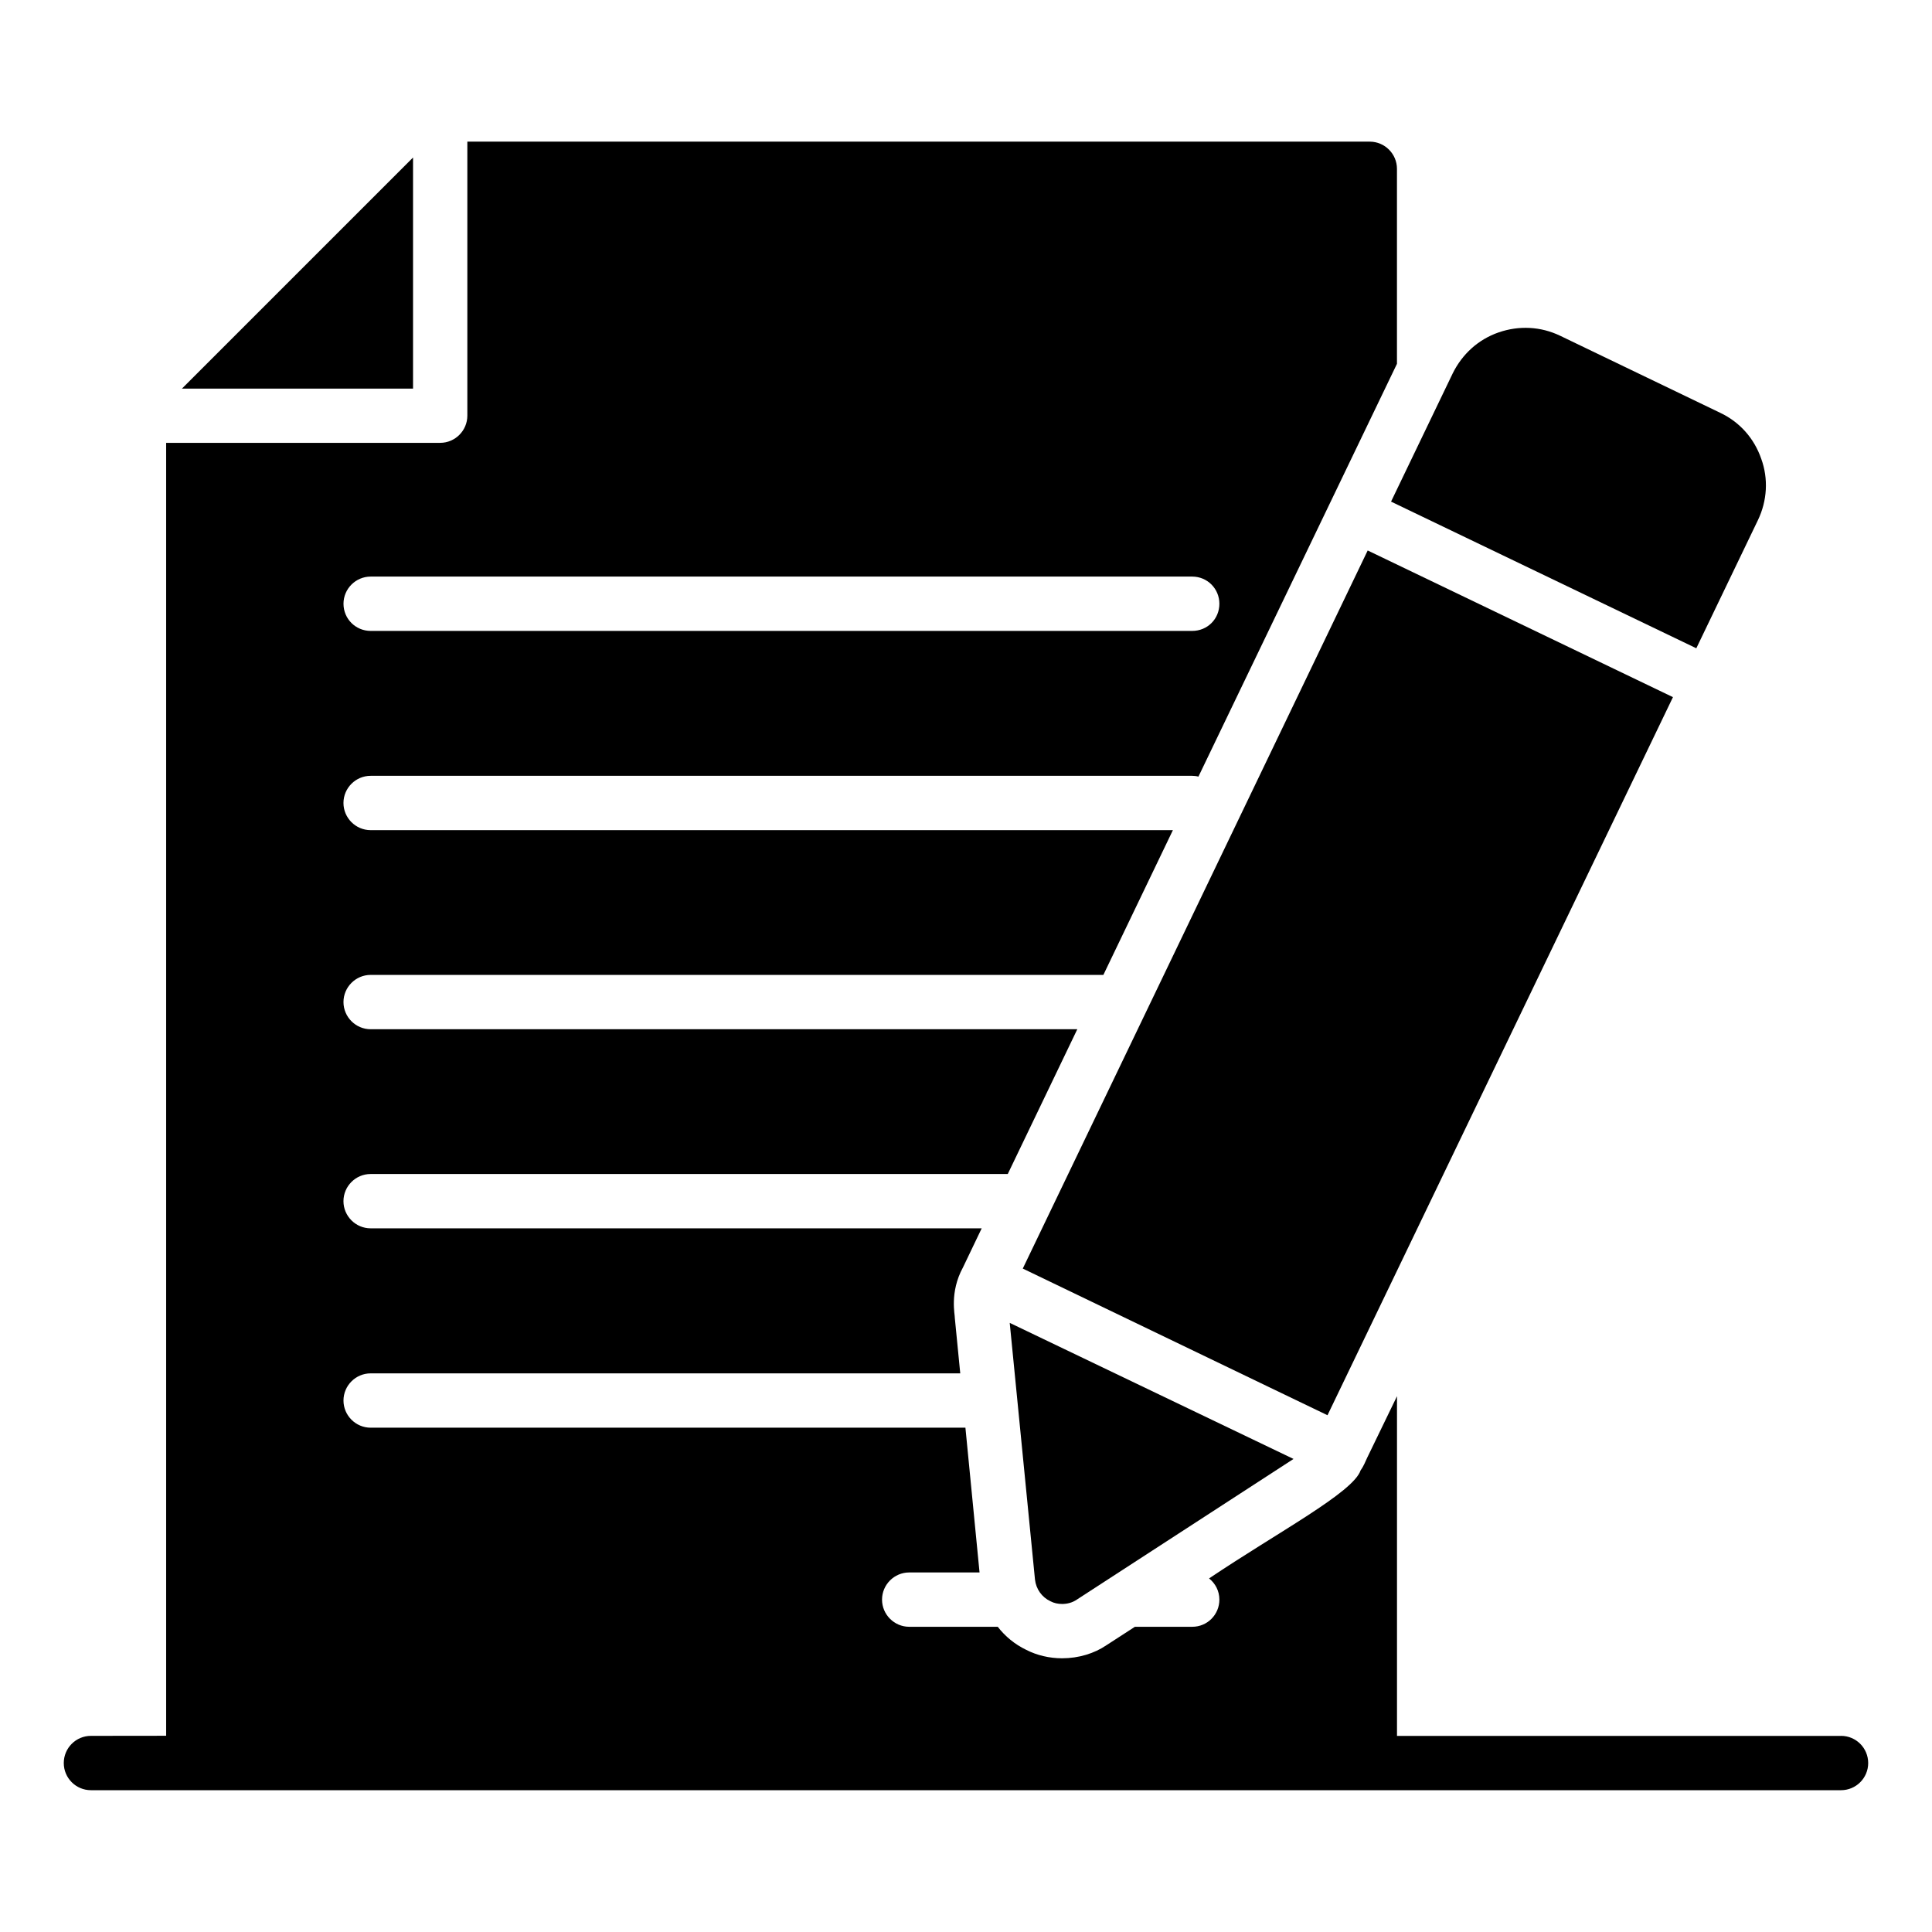
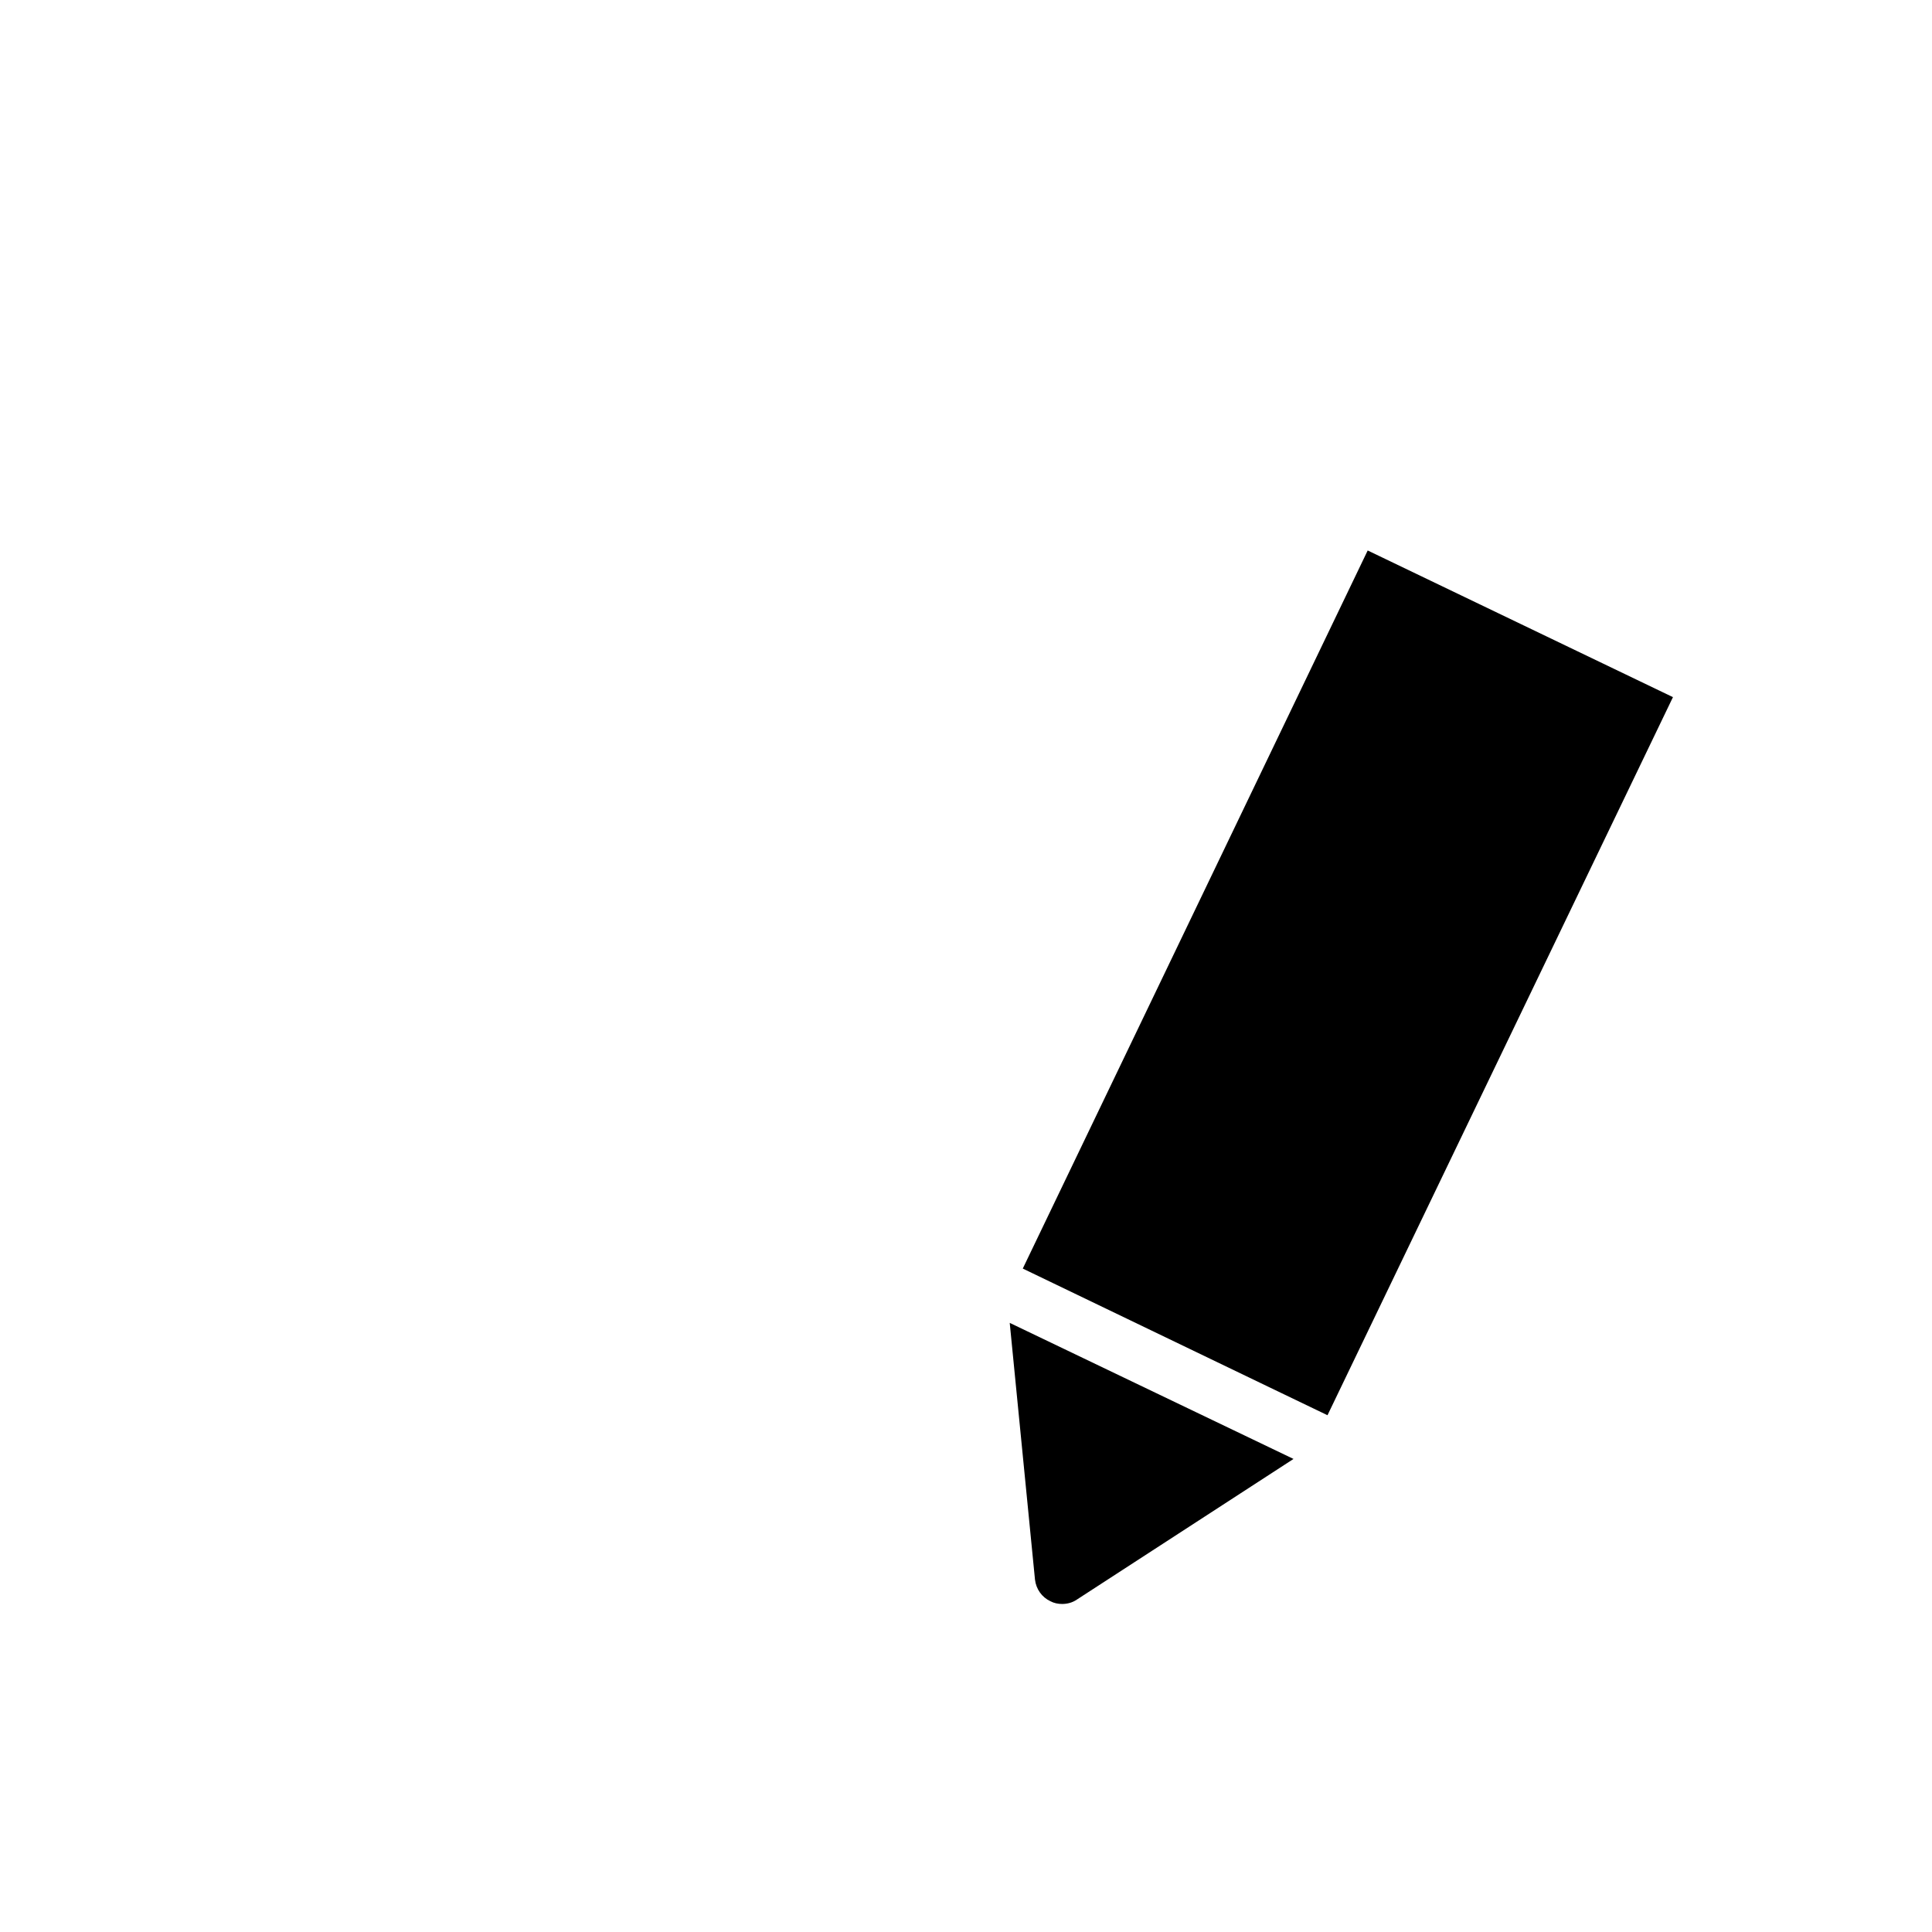
<svg xmlns="http://www.w3.org/2000/svg" fill="#000000" width="800px" height="800px" version="1.1" viewBox="144 144 512 512">
  <g>
-     <path d="m631.89 604.03h-117.67v-90.02l-7.918 16.336c-0.469 0.938-0.797 2.008-1.727 3.312-1.957 5.867-22.012 16.43-40.16 28.645 1.656 1.297 2.734 3.312 2.734 5.613 0 3.957-3.168 7.199-7.199 7.199h-15.188l-7.559 4.894c-3.168 2.16-7.34 3.453-11.73 3.453-3.383 0-6.695-0.793-9.5-2.231-3.023-1.441-5.613-3.598-7.559-6.117h-23.465c-3.957 0-7.199-3.238-7.199-7.199 0-3.957 3.238-7.199 7.199-7.199h18.641l-3.742-38.363h-157.62c-3.957 0-7.199-3.238-7.199-7.199 0-3.957 3.238-7.199 7.199-7.199h156.25l-1.441-14.684c0.078-0.719-1.453-6.766 2.16-13.387l4.965-10.363h-161.94c-3.957 0-7.199-3.238-7.199-7.199 0-3.957 3.238-7.199 7.199-7.199h168.85l18.426-38.363h-187.27c-3.957 0-7.199-3.238-7.199-7.199 0-3.957 3.238-7.199 7.199-7.199h194.18l18.426-38.363h-212.61c-3.957 0-7.199-3.238-7.199-7.199 0-3.957 3.238-7.199 7.199-7.199h217.72c0.574 0 1.152 0.07 1.656 0.215 1.801-3.742 51.172-106.38 52.613-109.4v-51.676c0-3.957-3.238-7.199-7.199-7.199h-239.16v72.621c0 3.957-3.238 7.199-7.199 7.199h-72.621v342.64l-19.93 0.023c-3.977 0-7.199 3.223-7.199 7.199 0 3.973 3.219 7.199 7.199 7.199 635.25 0.004 325.29 0.004 463.79 0 3.977 0 7.199-3.223 7.199-7.199-0.004-3.977-3.223-7.199-7.199-7.199zm-389.66-307.23h217.72c4.031 0 7.199 3.238 7.199 7.199 0 4.031-3.168 7.199-7.199 7.199h-217.72c-3.957 0-7.199-3.168-7.199-7.199 0-3.961 3.238-7.199 7.199-7.199z" />
-     <path d="m253.46 185.74-61.25 61.25h61.25z" />
    <path d="m418.28 562.59c0.289 2.519 1.801 4.68 4.102 5.758 0.938 0.504 2.016 0.719 3.094 0.719 1.367 0 2.734-0.359 3.887-1.152l57.43-37.281c-3.926-1.871-64.191-30.77-75.207-36.059z" />
-     <path d="m486.8 530.64h-0.004c0.262 0.125 0.273 0.129 0.004 0z" />
    <path d="m587.35 328.75-80.898-38.867-91.406 190.3c64.191 30.914 81.969 39.449 80.754 38.867z" />
-     <path d="m593.54 315.8 16.336-33.973c2.445-5.109 2.809-10.941 0.863-16.266-1.871-5.398-5.688-9.715-10.867-12.164l-42.465-20.441c-5.109-2.445-10.867-2.734-16.266-0.863-5.398 1.871-9.645 5.758-12.164 10.867l-16.336 33.973z" />
  </g>
</svg>